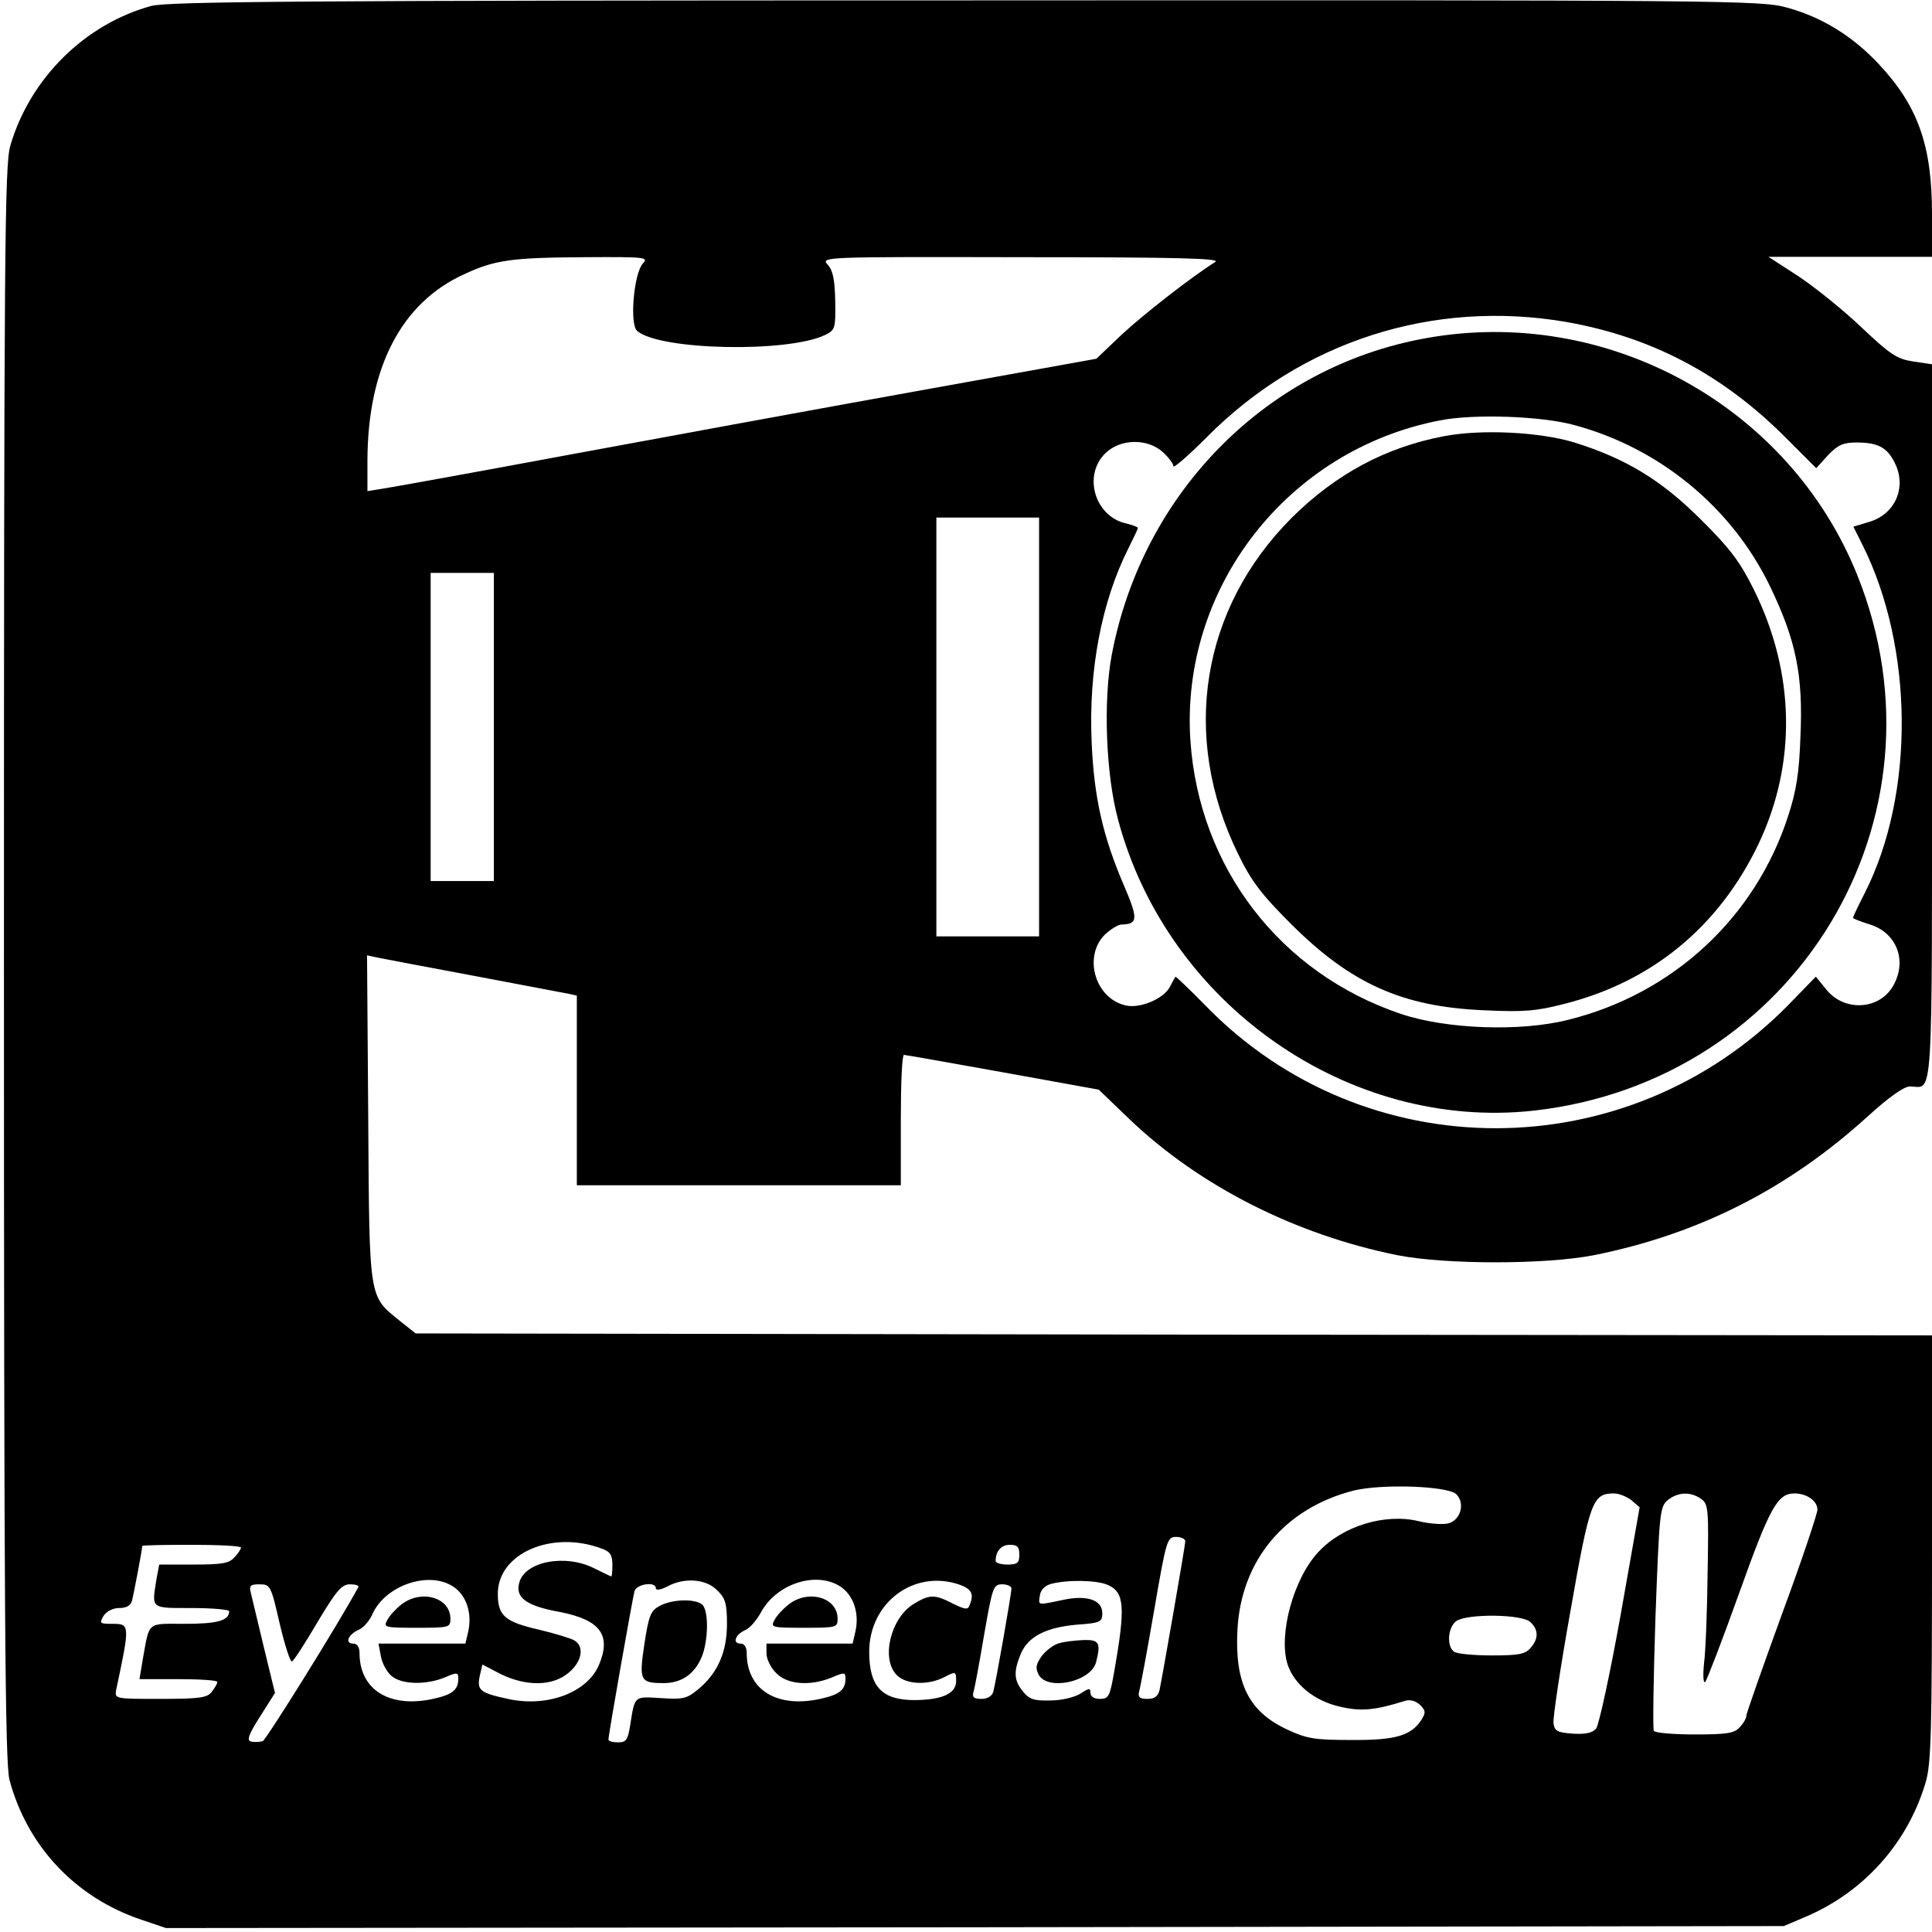
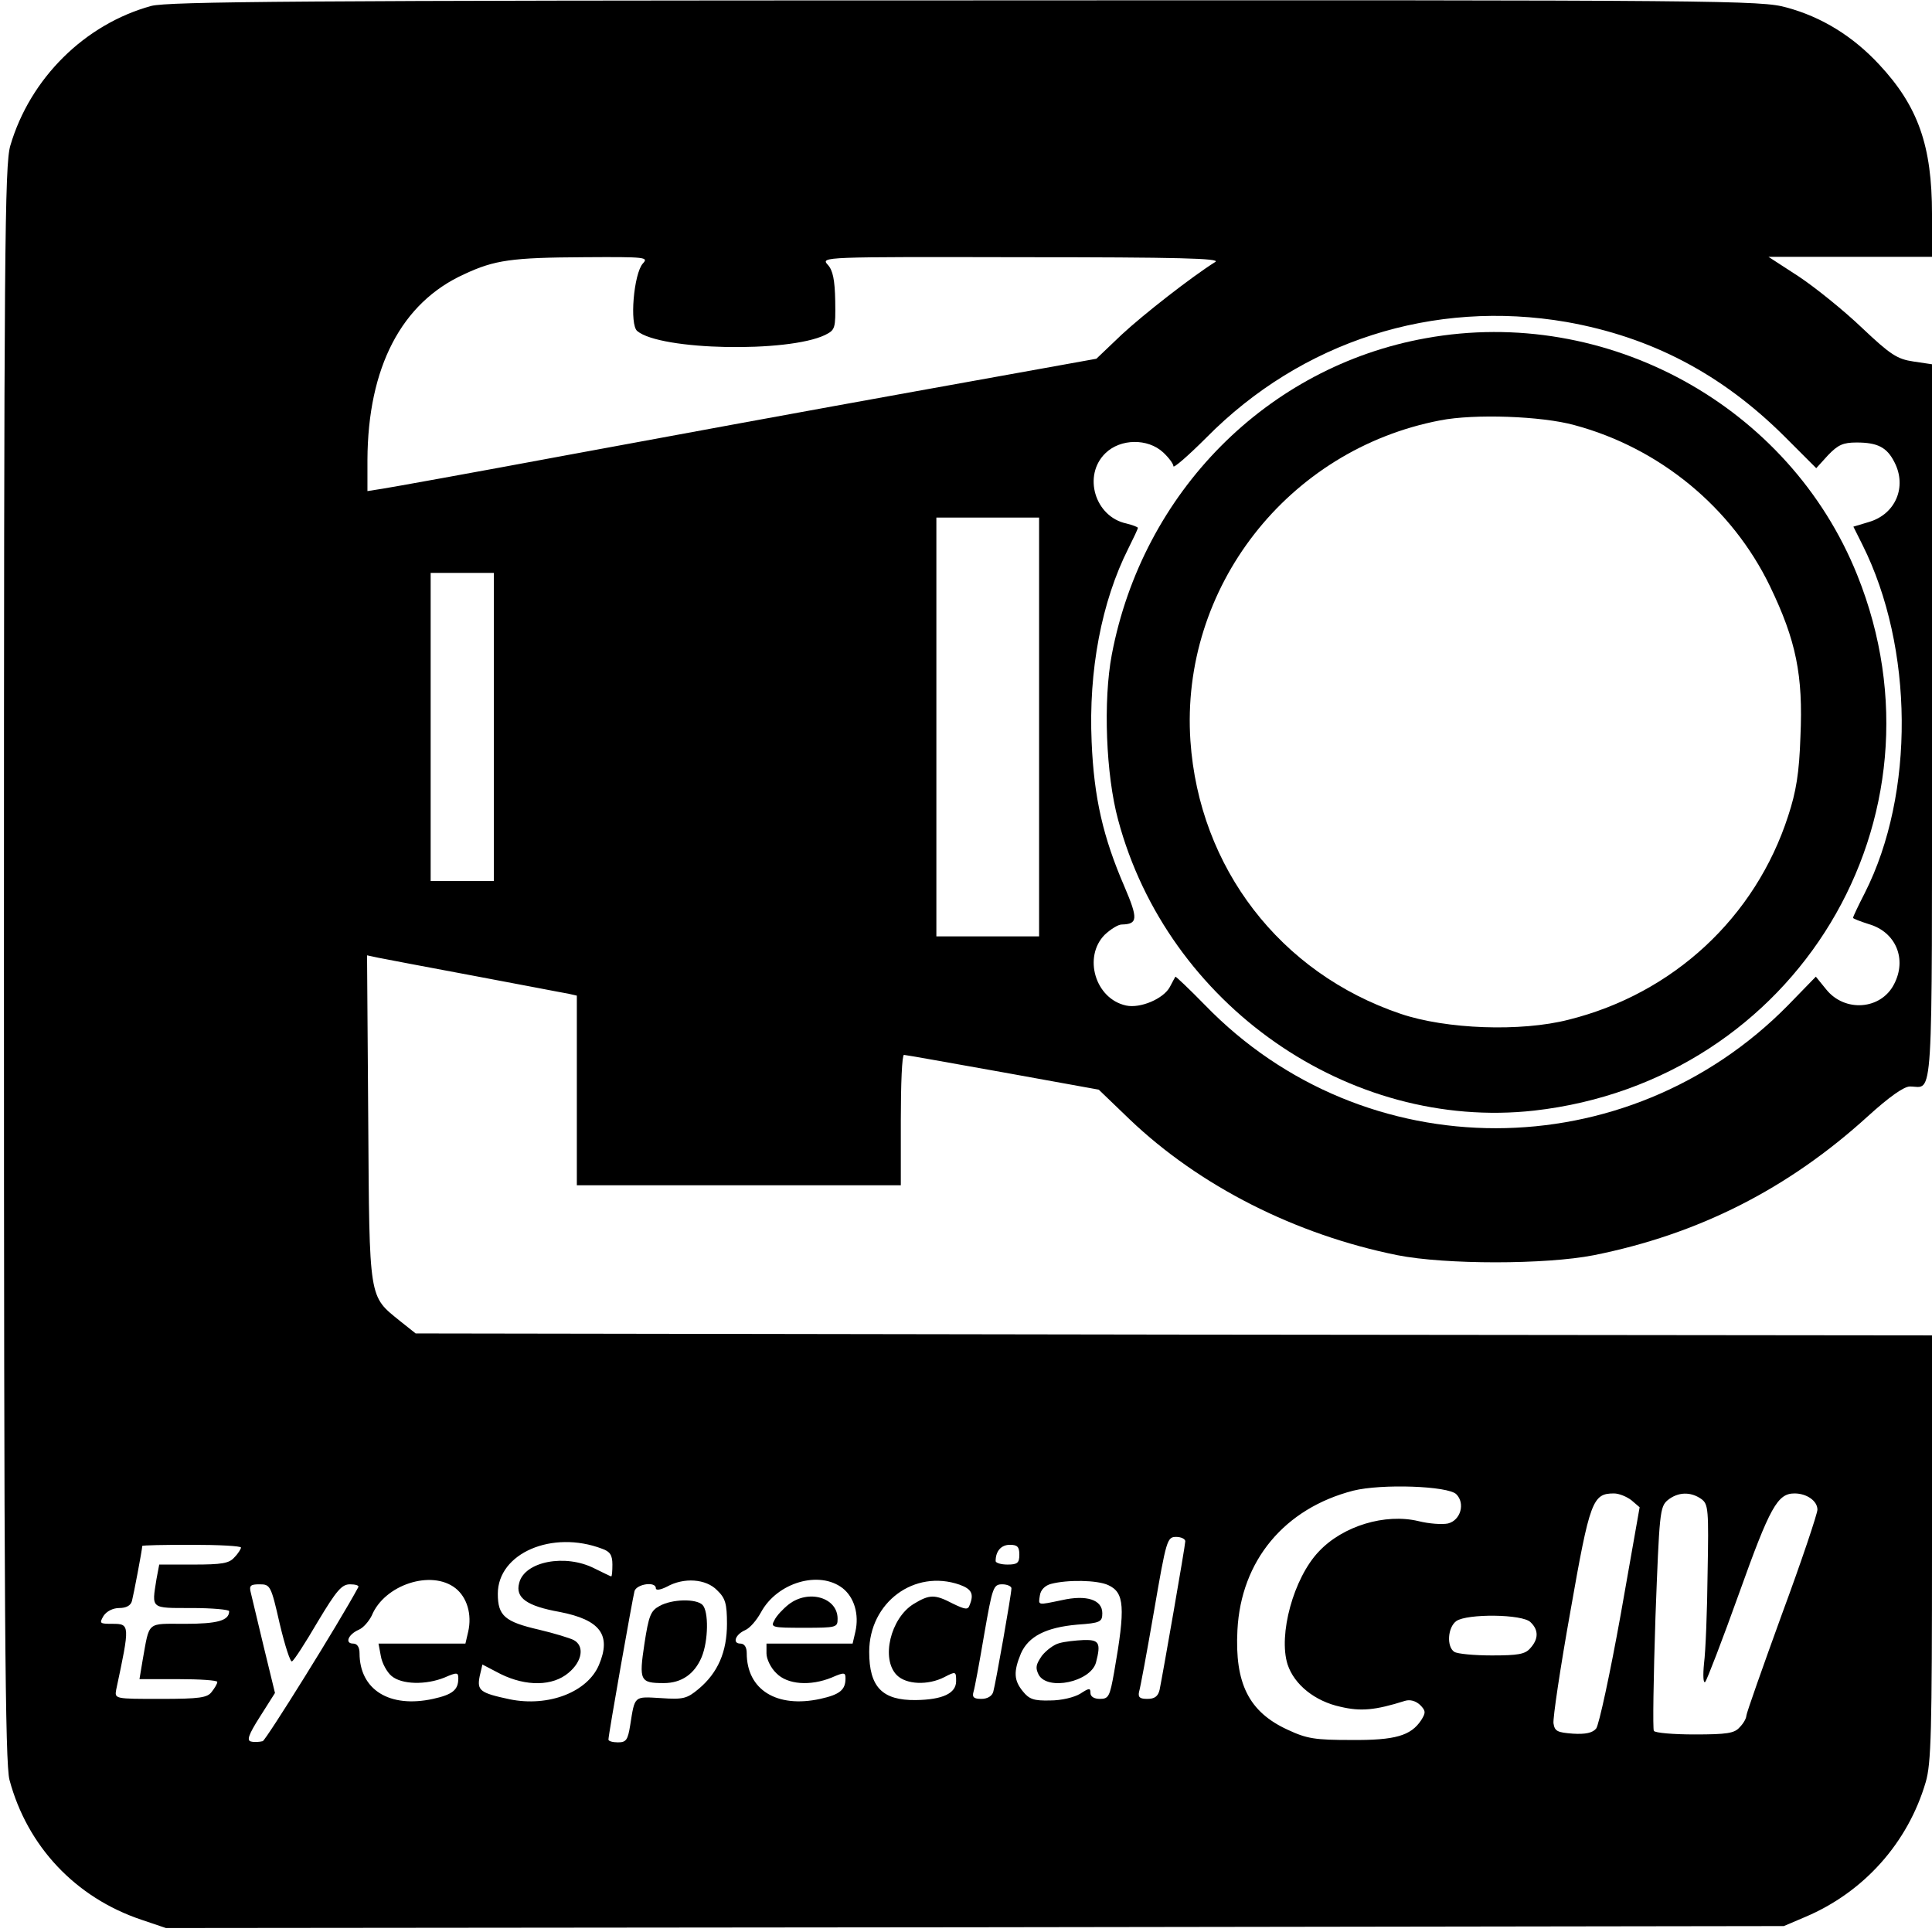
<svg xmlns="http://www.w3.org/2000/svg" version="1.0" width="489pt" height="489pt" viewBox="0 0 489 489" preserveAspectRatio="xMidYMid meet">
  <g transform="translate(0,489) scale(0.1,-0.1)" fill="#000000" stroke="none">
    <path d="M383 4875 c-168 -46 -307 -183 -357 -354 -14 -49 -16 -254 -16 -2070 0 -1652 3 -2025 14 -2066 45 -168 167 -298 334 -354 l62 -21 2048 2 2047 3 54 23 c149 63 260 188 305 341 14 47 16 129 16 593 l0 538 -1919 2 -1919 3 -39 31 c-80 65 -78 48 -81 512 l-3 414 28 -6 c15 -3 125 -24 243 -46 118 -22 225 -43 238 -45 l22 -5 0 -240 0 -240 410 0 410 0 0 165 c0 91 3 165 8 165 4 0 116 -20 250 -44 l243 -44 78 -75 c177 -169 420 -292 678 -344 121 -24 375 -24 497 0 265 53 492 168 694 352 54 49 91 75 106 75 60 0 56 -73 56 920 l0 908 -47 7 c-41 6 -58 17 -130 85 -46 44 -118 102 -160 130 l-77 50 207 0 207 0 0 108 c0 173 -35 273 -134 379 -66 71 -145 120 -234 144 -64 18 -148 19 -2077 18 -1697 0 -2018 -3 -2062 -14z m1244 -652 c-23 -26 -34 -155 -14 -171 59 -49 381 -55 475 -10 26 13 27 16 26 86 -1 54 -6 78 -19 92 -18 20 -13 20 491 19 398 0 505 -3 490 -12 -59 -37 -181 -132 -237 -184 l-64 -61 -455 -82 c-250 -45 -648 -118 -885 -162 -236 -44 -447 -82 -467 -85 l-38 -6 0 79 c1 234 86 398 245 470 77 36 120 42 304 43 156 1 163 0 148 -16z m2338 -148 c214 -38 392 -131 551 -289 l81 -81 30 33 c25 26 38 32 72 32 53 0 77 -12 96 -50 32 -62 3 -131 -64 -151 l-40 -12 23 -46 c130 -260 133 -630 6 -881 -17 -33 -30 -61 -30 -63 0 -2 18 -9 40 -16 69 -20 97 -89 64 -152 -33 -65 -125 -72 -172 -13 l-26 32 -70 -72 c-408 -415 -1073 -416 -1476 0 -40 41 -74 73 -75 72 -1 -2 -8 -14 -14 -26 -16 -30 -75 -55 -111 -47 -78 17 -109 123 -54 179 15 14 34 26 43 26 41 1 42 14 7 96 -54 125 -77 224 -83 366 -8 181 25 355 93 490 13 26 24 49 24 52 0 2 -13 7 -29 11 -80 17 -111 122 -53 178 38 37 107 38 146 2 14 -13 26 -29 26 -35 0 -6 37 26 83 72 242 245 575 351 912 293z m-1335 -1025 l0 -530 -130 0 -130 0 0 530 0 530 130 0 130 0 0 -530z m-1380 0 l0 -390 -80 0 -80 0 0 390 0 390 80 0 80 0 0 -390z m2436 -1942 c23 -23 11 -66 -21 -74 -14 -3 -47 -1 -75 6 -84 20 -191 -12 -252 -77 -64 -67 -103 -211 -79 -286 17 -51 69 -93 134 -107 51 -12 87 -9 163 15 13 4 27 0 38 -10 15 -15 15 -20 3 -39 -26 -39 -65 -51 -177 -50 -91 0 -112 3 -161 26 -98 45 -134 117 -127 252 9 176 119 308 293 353 72 18 240 12 261 -9z m443 -15 l21 -18 -48 -272 c-27 -150 -55 -279 -62 -288 -9 -11 -27 -15 -59 -13 -39 3 -46 6 -49 26 -2 12 17 140 43 285 49 279 56 297 110 297 13 0 32 -8 44 -17z m177 3 c18 -13 19 -26 16 -188 -1 -95 -5 -198 -9 -228 -3 -30 -2 -52 3 -47 4 4 43 105 86 225 78 218 97 252 140 252 31 0 58 -19 58 -41 0 -10 -40 -130 -90 -265 -49 -135 -90 -251 -90 -257 0 -6 -7 -19 -17 -29 -13 -15 -32 -18 -114 -18 -54 0 -100 4 -103 9 -3 4 -1 134 4 287 10 265 11 280 31 297 26 21 58 22 85 3z m-1306 -107 c0 -11 -57 -337 -65 -376 -4 -17 -13 -23 -31 -23 -19 0 -24 4 -21 18 3 9 20 101 38 205 31 180 33 187 56 187 12 0 23 -5 23 -11z m-1476 -19 c20 -7 26 -16 26 -40 0 -16 -1 -30 -3 -30 -1 0 -20 9 -42 20 -74 38 -178 18 -191 -37 -10 -37 19 -58 103 -73 102 -20 131 -58 99 -134 -29 -69 -128 -107 -226 -87 -75 16 -83 22 -76 58 l7 30 46 -24 c65 -32 132 -31 172 3 35 29 41 68 13 83 -10 5 -49 17 -87 26 -87 20 -105 35 -105 91 0 103 138 162 264 114z m-914 3 c0 -3 -7 -15 -17 -25 -13 -15 -32 -18 -103 -18 l-87 0 -7 -37 c-12 -76 -16 -73 89 -73 52 0 95 -4 95 -8 0 -24 -30 -32 -112 -32 -98 0 -89 8 -107 -92 l-8 -48 98 0 c55 0 99 -3 99 -7 0 -5 -7 -16 -14 -25 -11 -15 -30 -18 -130 -18 -115 0 -116 0 -112 23 35 164 35 167 -9 167 -33 0 -34 1 -23 20 8 12 24 20 40 20 17 0 29 6 32 18 4 15 26 130 26 139 0 2 56 3 125 3 69 0 125 -3 125 -7z m1970 -18 c0 -21 -5 -25 -30 -25 -16 0 -30 4 -30 9 0 25 14 41 36 41 19 0 24 -5 24 -25z m-1427 -85 c29 -23 42 -66 32 -110 l-7 -30 -110 0 -110 0 6 -32 c3 -18 16 -41 27 -50 26 -22 87 -23 134 -4 32 14 35 13 35 -2 0 -29 -14 -41 -64 -52 -110 -24 -186 23 -186 116 0 15 -6 24 -16 24 -22 0 -13 23 14 35 12 5 26 22 33 36 32 78 151 117 212 69z m662 -5 c21 -20 25 -34 25 -85 0 -71 -23 -124 -72 -165 -29 -24 -38 -27 -95 -23 -69 4 -66 7 -78 -69 -6 -37 -10 -43 -31 -43 -13 0 -24 3 -24 7 0 13 61 357 66 376 6 18 54 25 54 7 0 -6 12 -4 28 4 43 24 99 20 127 -9z m318 5 c29 -23 42 -66 32 -110 l-7 -30 -109 0 -109 0 0 -25 c0 -14 11 -37 25 -50 28 -29 86 -33 140 -11 32 14 35 13 35 -2 0 -29 -14 -41 -64 -52 -110 -24 -186 23 -186 116 0 15 -6 24 -16 24 -21 0 -13 23 12 34 12 5 29 25 40 45 41 76 148 107 207 61z m296 9 c30 -11 37 -23 25 -52 -4 -12 -11 -11 -42 4 -46 24 -59 24 -100 -1 -58 -36 -83 -139 -42 -180 24 -24 79 -26 120 -5 29 15 30 15 30 -10 0 -31 -34 -47 -102 -48 -85 -1 -118 33 -118 122 0 125 114 210 229 170z m376 -1 c41 -19 44 -55 15 -220 -11 -62 -14 -68 -36 -68 -15 0 -24 6 -24 15 0 13 -3 13 -26 -2 -15 -9 -47 -17 -76 -17 -41 -1 -53 3 -69 23 -23 28 -24 50 -5 96 19 43 63 66 143 73 58 4 63 7 63 29 0 34 -40 47 -102 33 -63 -13 -60 -14 -56 12 2 14 13 25 28 29 41 11 117 10 145 -3z m-2097 -98 c13 -55 27 -98 31 -95 5 2 34 47 65 100 48 80 61 95 82 95 14 0 23 -3 21 -7 -49 -91 -233 -386 -242 -390 -8 -2 -21 -3 -29 -1 -12 2 -8 16 22 63 l38 60 -28 115 c-15 63 -30 125 -33 138 -5 19 -1 22 22 22 27 0 29 -3 51 -100z m1852 90 c0 -15 -40 -241 -46 -262 -3 -11 -15 -18 -30 -18 -19 0 -24 4 -20 18 3 9 15 74 27 145 21 120 23 127 46 127 12 0 23 -5 23 -10z m1314 -86 c21 -20 20 -43 -1 -66 -13 -15 -31 -18 -97 -18 -45 0 -87 4 -95 9 -20 13 -17 62 5 78 27 19 168 18 188 -3z" />
    <path d="M3609 4034 c-402 -72 -717 -390 -795 -801 -22 -116 -15 -304 16 -418 125 -468 584 -788 1053 -736 663 75 1065 740 818 1355 -172 429 -634 683 -1092 600z m376 -220 c216 -58 399 -209 495 -408 66 -137 84 -225 77 -380 -3 -93 -11 -140 -31 -201 -83 -257 -291 -450 -556 -516 -121 -31 -310 -24 -425 15 -305 103 -510 370 -532 691 -26 387 246 737 632 811 86 17 257 11 340 -12z" />
-     <path d="M3655 3786 c-148 -28 -274 -96 -385 -206 -230 -230 -282 -553 -137 -850 34 -70 58 -102 136 -180 151 -150 280 -208 486 -217 102 -5 134 -2 204 16 222 56 391 195 491 403 98 205 94 435 -12 648 -34 68 -60 103 -133 175 -99 99 -189 154 -320 195 -89 27 -236 34 -330 16z" />
-     <path d="M1016 829 c-14 -11 -31 -29 -36 -40 -10 -18 -6 -19 75 -19 83 0 85 1 85 23 0 54 -74 75 -124 36z" />
    <path d="M1669 825 c-22 -12 -27 -24 -38 -96 -14 -93 -11 -99 49 -99 45 0 78 23 96 66 17 41 18 116 2 132 -16 16 -77 15 -109 -3z" />
    <path d="M1996 829 c-14 -11 -31 -29 -36 -40 -10 -18 -6 -19 75 -19 83 0 85 1 85 23 0 54 -74 75 -124 36z" />
    <path d="M2681 731 c-13 -3 -33 -18 -44 -32 -15 -22 -17 -30 -8 -48 23 -41 131 -18 145 31 13 50 8 58 -31 57 -21 -1 -49 -4 -62 -8z" />
  </g>
</svg>